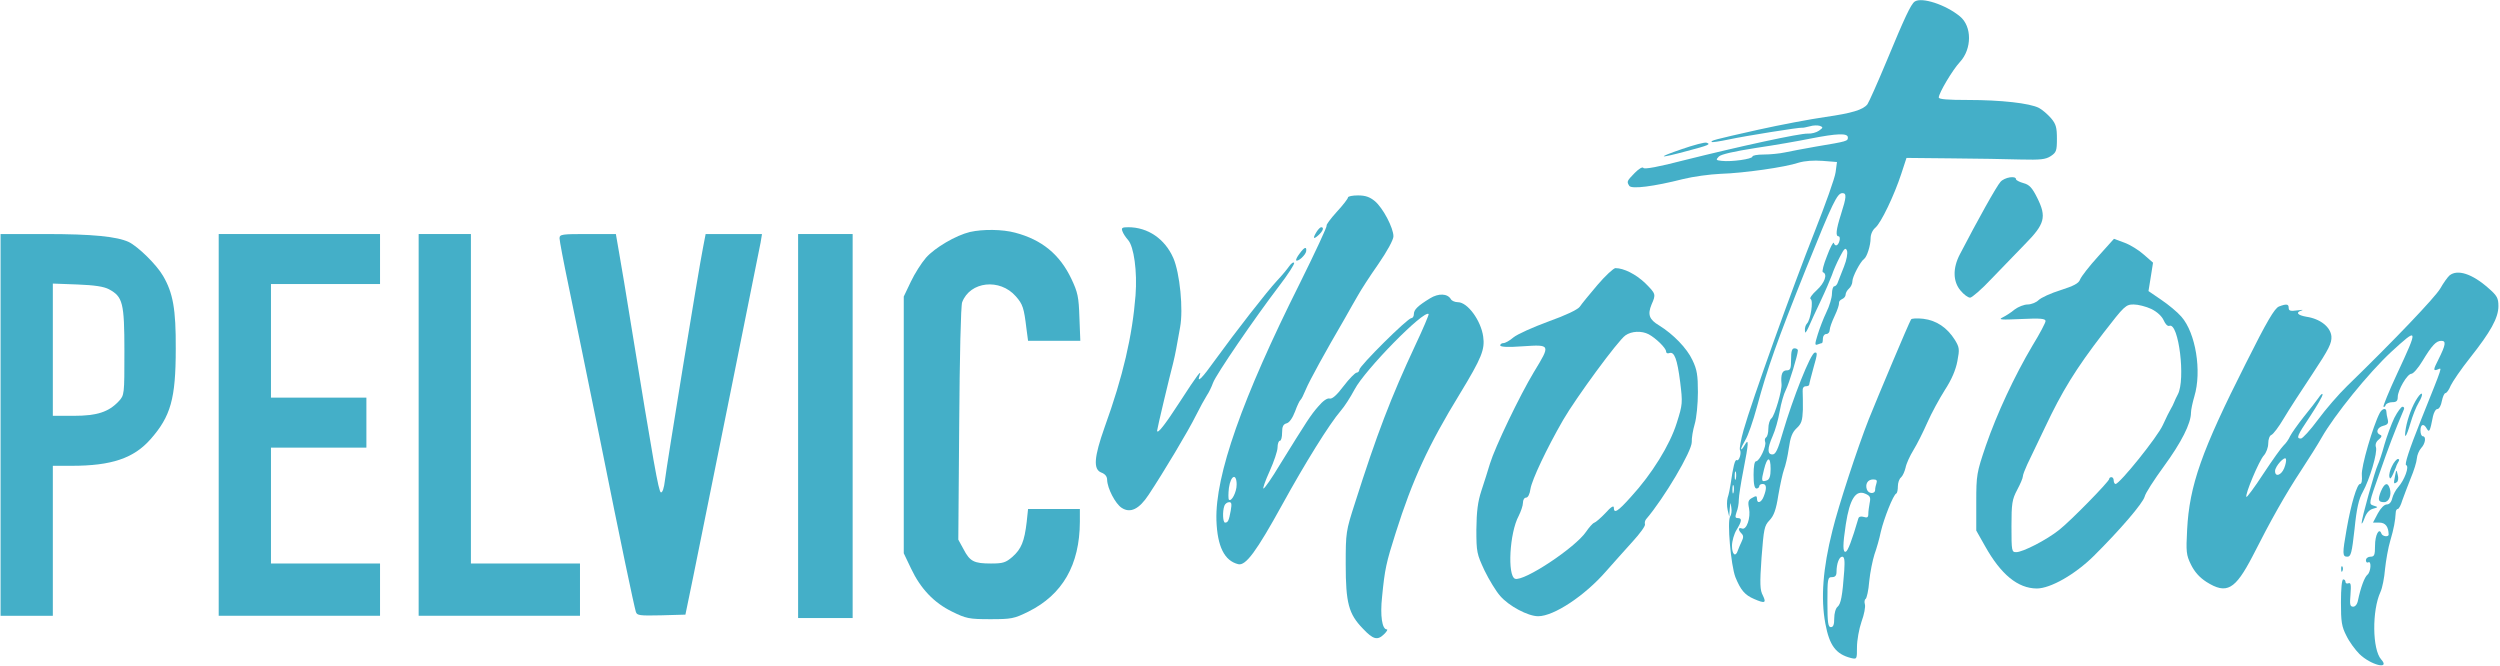
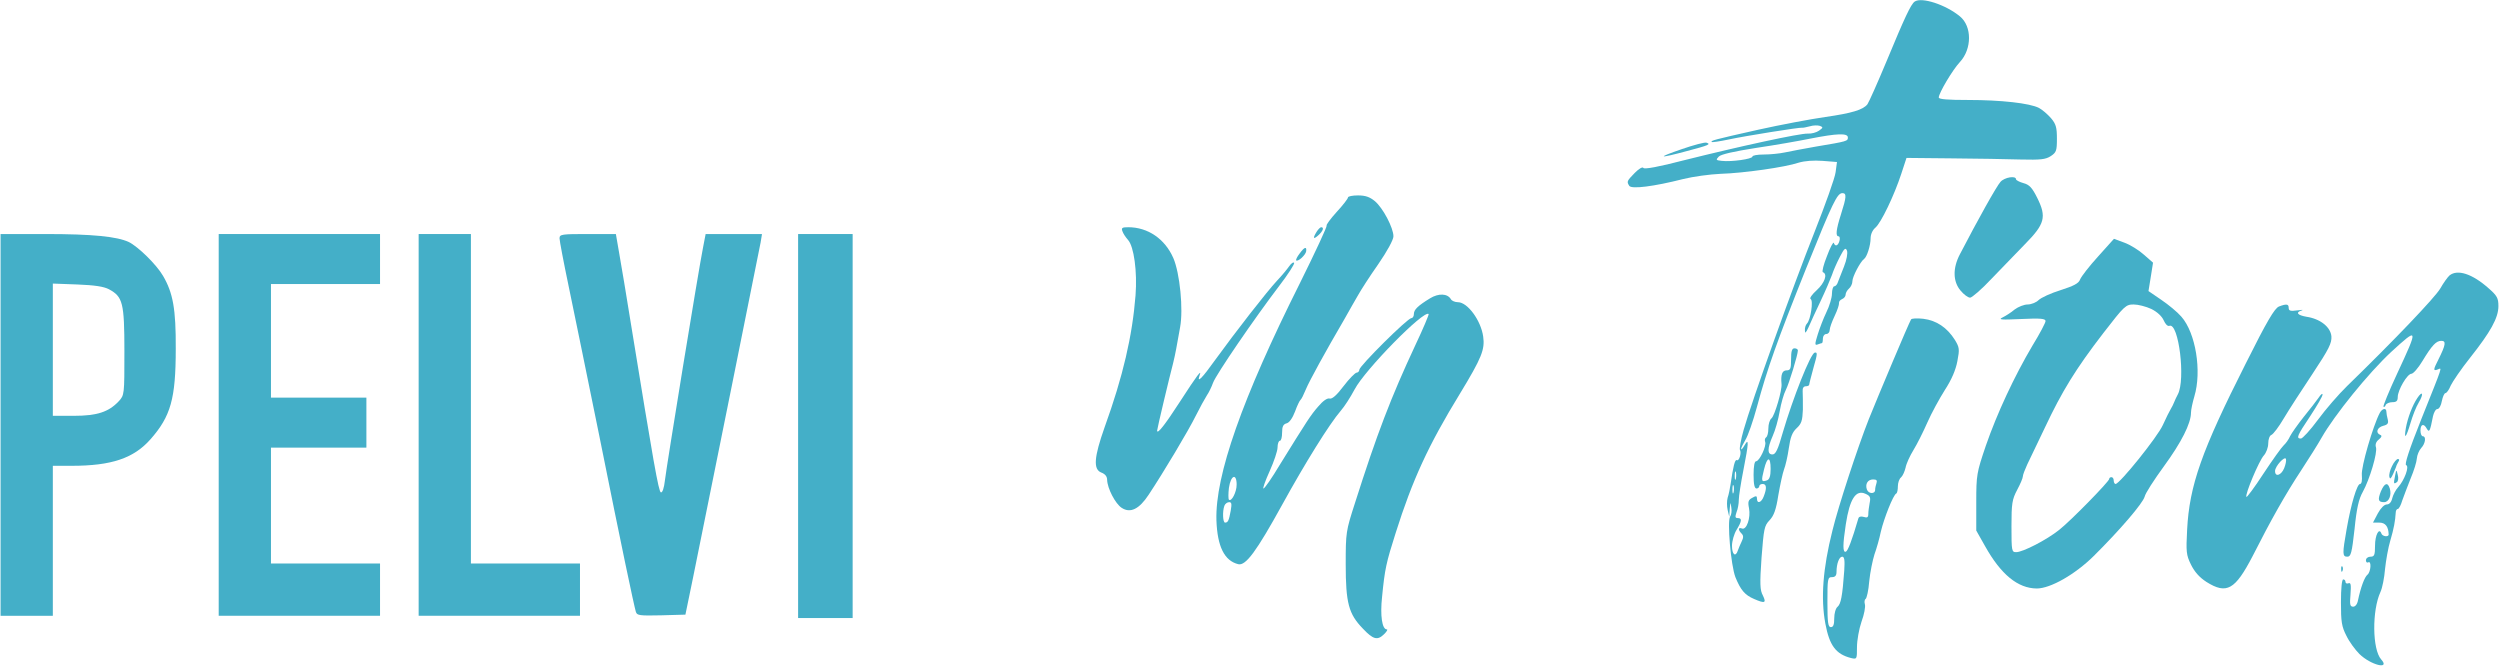
<svg xmlns="http://www.w3.org/2000/svg" width="1467" height="391" viewBox="0 0 1467 391" fill="none">
  <path d="M1123.53 0.933C1121.27 2.533 1117.67 10.267 1107 36C1101.67 48.8 1096.6 60.133 1095.8 61.2C1093.27 64.4 1086.87 66.4 1071 68.667C1062.6 69.867 1044.87 73.2 1031.67 76.133C1005.53 82 1003.67 82.533 1004.47 83.333C1004.73 83.6 1009.27 82.933 1014.33 81.867C1024.2 79.733 1056.07 74.667 1057.53 74.933C1057.93 75.067 1059.93 74.667 1061.93 74.133C1064.07 73.467 1066.6 73.467 1067.93 73.867C1069.93 74.667 1069.8 74.933 1067.4 76.667C1065.93 77.733 1063 78.533 1060.87 78.4C1056.33 78.133 1020.87 85.867 988.333 94C973.533 97.867 964.866 99.467 964.333 98.533C963.799 97.733 961.666 99.067 959.266 101.467C954.599 106.267 954.466 106.533 956.066 109.067C957.399 111.067 970.333 109.467 987.666 105.067C993.533 103.6 1003.4 102.267 1009.67 102C1023.13 101.6 1047.53 98.133 1055.4 95.467C1059 94.4 1064.07 94 1069.53 94.4L1077.93 95.067L1077.13 101.067C1076.73 104.4 1071.13 120 1064.87 135.867C1052.2 167.733 1027.67 236.133 1023.13 252.4C1021.53 258 1020.6 263.333 1021 264C1022.07 265.733 1020.47 270.933 1019.13 270C1018.07 269.467 1017 273.733 1015.53 284C1015.13 286.533 1014.47 290.133 1013.8 292C1013.27 293.867 1013.27 297.067 1013.8 299.333L1014.73 303.333L1015 298.667C1015.4 294.4 1015.4 294.267 1015.93 297.733C1016.33 299.867 1015.93 302.267 1015.27 303.067C1013.4 305.6 1015.67 331.733 1018.33 338.667C1021.4 346.267 1023.93 349.2 1029.27 351.467C1035.67 354.267 1036.6 353.867 1034.47 349.467C1032.73 346.267 1032.6 342.8 1033.67 327.2C1035 310.267 1035.27 308.533 1038.33 305.333C1040.87 302.667 1042.2 299.2 1043.53 290.533C1044.6 284.4 1046.07 277.6 1046.87 275.467C1047.67 273.467 1049 267.867 1049.67 263.067C1050.6 256.533 1051.67 253.733 1054.2 251.333C1057.13 248.667 1057.67 246.8 1057.93 240.4C1057.93 236.133 1057.93 231.333 1057.8 229.6C1057.67 227.733 1058.33 226.667 1059.67 226.667C1060.73 226.667 1061.67 226.267 1061.67 225.6C1061.67 225.067 1062.87 220.533 1064.2 215.6C1066.47 207.733 1066.6 206.533 1064.87 206.933C1062.47 207.333 1052.07 233.6 1046.2 253.6C1043.27 264 1041.93 266.667 1040.07 266.667C1037 266.667 1037 263.2 1040.2 255.867C1041.67 252.667 1043.53 246.133 1044.33 241.333C1045.13 236.667 1046.73 231.067 1047.93 228.8C1049.8 225.2 1055 208.133 1055 205.6C1055 204.933 1054.07 204.4 1053 204.4C1051.53 204.4 1051 206 1051 210.933C1051 216.4 1050.6 217.333 1048.33 217.333C1045.8 217.333 1044.87 219.867 1045.4 225.333C1045.8 228.933 1041.4 243.867 1039.53 245.467C1038.47 246.267 1037.67 248.933 1037.67 251.467C1037.67 253.867 1037.13 256.133 1036.33 256.667C1035.67 257.067 1035.4 258.267 1035.8 259.333C1036.73 261.6 1032.47 270.667 1030.47 270.667C1029.53 270.667 1029 273.6 1029 278.667C1029 284.133 1029.53 286.667 1030.73 286.667C1031.53 286.667 1032.33 286 1032.33 285.333C1032.33 284.533 1033.27 284 1034.33 284C1036.6 284 1036.87 286.4 1035 291.2C1033.67 294.933 1031 295.867 1031 292.667C1031 290.933 1030.47 290.8 1028.2 292.133C1025.93 293.333 1025.53 294.4 1026.33 298.267C1027.4 303.867 1024.87 311.2 1022.2 310.133C1019.93 309.2 1019.8 310.933 1021.93 313.067C1023.13 314.267 1023.13 315.467 1022.07 317.6C1021.27 319.333 1020.2 321.733 1019.8 322.933C1018.47 327.2 1016.33 325.467 1016.33 320.267C1016.33 317.6 1017.53 313.333 1019 310.933C1022.2 305.733 1022.33 304 1019.67 304C1018.2 304 1018.07 303.333 1019 300.533C1019.8 298.667 1020.33 295.467 1020.33 293.333C1020.33 291.2 1021.53 283.467 1023 276C1026.2 259.733 1026.33 256.667 1023.67 261.333C1022.6 263.2 1021.8 264.133 1021.67 263.467C1021.67 262.8 1022.87 260.4 1024.2 258.133C1025.67 255.867 1028.73 247.067 1031 238.667C1037 216.4 1042.87 199.867 1059.8 157.6C1075.53 118.533 1078.07 113.333 1081.13 113.333C1083.67 113.333 1083.53 115.6 1080.33 125.6C1077.4 134.8 1077 138.667 1078.87 138.667C1079.53 138.667 1079.8 139.867 1079.4 141.333C1078.6 144.267 1076.87 144.933 1076.07 142.533C1075.8 141.733 1073.93 145.2 1072.07 150.267C1070.07 155.2 1069 159.467 1069.67 159.733C1072.6 160.8 1070.73 166 1066.07 170.267C1063.27 172.8 1061.67 175.067 1062.47 175.467C1064.2 176.267 1062.47 187.733 1060.33 189.867C1059.53 190.667 1059 192.4 1059.13 194C1059.13 195.867 1059.67 195.467 1061.27 192C1062.33 189.467 1065.53 182.533 1068.33 176.667C1071.13 170.8 1074.07 163.867 1075 161.333C1075.8 158.8 1077.93 154 1079.67 150.667C1082.2 145.733 1083 145.067 1083.8 147.067C1084.33 148.533 1083.67 152.4 1082.07 156.4C1080.47 160.267 1079 164.4 1078.47 165.6C1078.07 166.933 1077.13 168 1076.33 168C1075.67 168 1075 170 1075 172.267C1075 174.667 1073.53 179.6 1071.67 183.333C1069.93 186.933 1067.67 192.933 1066.6 196.4C1064.87 202 1064.87 202.8 1066.6 202.133C1067.67 201.733 1068.87 201.333 1069.13 201.333C1069.4 201.333 1069.67 200.133 1069.67 198.667C1069.67 197.2 1070.6 196 1071.67 196C1072.73 196 1073.67 194.933 1073.67 193.6C1073.67 192.4 1075 188.667 1076.6 185.333C1078.2 182 1079.27 178.667 1079.13 177.867C1079 176.933 1079.8 176 1081 175.467C1082.07 175.067 1083 173.867 1083 172.933C1083 171.867 1083.93 170.267 1085 169.333C1086.07 168.4 1087 166.533 1087 164.933C1087 162.4 1091.67 153.467 1093.8 152C1095.53 150.8 1097.67 144 1097.67 139.867C1097.67 137.6 1098.73 135.067 1100.47 133.6C1103.8 130.8 1111.53 114.667 1115.67 102L1118.73 92.667L1145.27 92.933C1159.8 93.067 1177.93 93.333 1185.67 93.6C1197.4 93.867 1200.33 93.6 1203.4 91.6C1206.6 89.467 1207 88.533 1207 81.467C1207 74.8 1206.47 72.8 1203.53 69.333C1201.53 67.067 1198.47 64.4 1196.47 63.333C1191 60.533 1174.07 58.667 1154.87 58.667C1143 58.667 1137.67 58.267 1137.67 57.2C1137.67 54.667 1145.8 40.933 1150.07 36.4C1157.13 28.8 1157.27 15.467 1150.07 9.6C1141.67 2.667 1127.53 -1.867 1123.53 0.933ZM1084.33 80.667C1084.33 82.8 1084.07 82.933 1065.67 86C1058.73 87.2 1050.47 88.8 1047.27 89.467C1044.2 90.133 1038.6 90.667 1035 90.667C1031.27 90.667 1028.33 91.2 1028.33 91.867C1028.33 93.333 1015.93 95.067 1010.33 94.4C1006.87 94 1006.73 93.867 1008.6 91.867C1009.93 90.533 1017.67 88.8 1030.47 86.8C1041.4 85.2 1055.8 82.667 1062.33 81.333C1077.93 78.267 1084.33 78 1084.33 80.667ZM1039 275.2C1039 279.333 1038.33 281.333 1036.87 281.867C1033.53 283.067 1033.4 282.267 1035.13 275.467C1037 267.733 1039 267.6 1039 275.2ZM1018.6 280.933C1018.2 282.267 1017.93 281.467 1017.93 279.333C1017.93 277.067 1018.2 276.133 1018.6 276.933C1018.87 277.867 1018.87 279.733 1018.6 280.933ZM1017.27 288.933C1016.87 290.267 1016.6 289.467 1016.6 287.333C1016.6 285.067 1016.87 284.133 1017.27 284.933C1017.53 285.867 1017.53 287.733 1017.27 288.933Z" fill="#39AAC4" fill-opacity="0.941" />
  <path d="M986.999 87.467C971.799 92.667 972.999 93.201 989.799 88.667C1002.87 85.201 1004.07 84.667 1001.4 83.734C1000.47 83.334 993.933 85.067 986.999 87.467Z" fill="#39AAC4" fill-opacity="0.941" />
  <path d="M1173.93 106.667C1171.67 109.067 1160.6 128.934 1150.07 149.2C1145.8 157.334 1145.93 165.2 1150.47 170.534C1152.33 172.8 1154.87 174.667 1156.07 174.667C1157.13 174.667 1162.87 169.734 1168.6 163.6C1174.33 157.6 1183.27 148.4 1188.2 143.334C1199.93 131.467 1201 127.334 1195.53 116.267C1192.47 110.134 1190.87 108.4 1187.4 107.467C1185 106.8 1183 105.734 1183 105.2C1183 102.934 1176.33 104 1173.93 106.667Z" fill="#39AAC4" fill-opacity="0.941" />
  <path d="M790.999 115.867C790.999 116.534 788.066 120.4 784.333 124.4C780.733 128.4 778.066 132 778.466 132.4C778.866 132.8 771.799 148 762.733 166.267C728.866 233.867 712.999 279.067 713.799 305.334C714.333 320.667 718.466 329.067 726.599 331.067C730.999 332.134 737.266 323.6 752.333 296.267C765.666 272 780.066 248.8 786.733 241.067C788.866 238.667 792.466 233.067 794.866 228.534C800.866 217.067 835.666 181.6 838.333 184.267C838.599 184.534 835.133 192.8 830.466 202.667C816.199 233.2 807.933 254.8 795.133 295.067C789.799 311.6 789.666 312.4 789.666 331.067C789.666 353.867 791.399 360.267 799.666 368.8C805.799 375.334 808.333 376 812.333 372C813.799 370.534 814.466 369.334 813.799 369.334C810.999 369.334 809.799 361.2 810.999 350.267C812.599 333.867 813.399 330.267 818.999 312.667C828.866 281.467 838.199 261.2 856.733 230.934C869.533 209.867 871.399 205.067 870.333 197.467C868.999 188 861.133 177.334 855.533 177.334C853.799 177.334 851.933 176.534 851.399 175.6C849.399 172.134 844.066 172 839.133 175.067C831.933 179.467 829.666 181.734 829.666 184.267C829.666 185.6 828.999 186.667 828.199 186.667C825.933 186.667 797.666 214.8 797.666 216.934C797.666 217.867 796.866 218.667 796.066 218.667C795.133 218.8 791.666 222.267 788.333 226.667C784.333 232 781.666 234.267 780.199 233.867C778.866 233.467 776.333 235.2 773.533 238.534C768.999 243.734 767.399 246.267 750.866 272.934C746.333 280.534 742.066 286.667 741.399 286.667C740.866 286.667 742.466 282.134 744.999 276.534C747.533 270.934 749.666 264.667 749.666 262.534C749.666 260.4 750.333 258.667 750.999 258.667C751.799 258.667 752.333 256.534 752.333 253.867C752.333 250.267 752.999 248.934 754.999 248.4C756.599 248 758.466 245.334 759.933 241.467C761.133 238.134 762.599 235.067 763.133 234.667C763.666 234.267 764.999 231.6 766.199 228.667C768.333 223.467 777.666 206.534 788.866 187.334C791.799 182.134 795.399 175.734 796.999 173.067C798.466 170.4 803.666 162.267 808.733 155.067C814.066 147.334 817.666 140.667 817.666 138.667C817.666 133.734 811.533 122 806.733 118C803.799 115.6 801.266 114.667 796.866 114.667C793.666 114.667 790.999 115.2 790.999 115.867ZM725.666 284.4C725.666 288.8 722.599 294.667 721.133 293.2C720.733 292.8 720.733 289.6 721.133 286.267C722.199 278.8 725.666 277.467 725.666 284.4ZM722.199 299.6C721.133 305.467 720.599 306.667 718.866 306.667C717.533 306.667 717.266 300 718.466 296.8C718.866 295.6 720.199 294.667 721.266 294.667C722.733 294.667 722.866 295.734 722.199 299.6Z" fill="#39AAC4" fill-opacity="0.941" />
  <path d="M658.6 135.601C659 136.934 660.6 139.334 661.933 140.801C665.4 144.667 667.4 159.334 666.333 173.334C664.467 197.067 659 220.801 648.2 250.667C641.933 268.401 641.4 275.467 646.333 277.334C648.467 278.134 649.667 279.601 649.667 281.601C649.8 286.534 654.467 295.601 658.2 298.001C663.267 301.334 668.467 298.801 674.067 290.267C682.733 277.201 697.4 252.667 701.667 244.001C704.067 239.201 707 233.867 708.2 232.001C709.4 230.267 711 226.934 711.8 224.667C713.4 220.001 736.333 186.534 750.467 168.001C755.8 161.067 759.8 154.801 759.4 154.267C759 153.601 757.667 154.534 756.467 156.267C755.267 158.001 752.067 161.867 749.4 164.667C743.4 171.067 724.867 194.934 713.267 210.934C705.267 222.134 702.2 225.201 703.933 220.267C705.4 216.267 702.467 220.134 692.467 235.601C683.667 249.201 679 255.201 679 252.667C679 251.601 686.467 220.267 688.333 213.334C689 210.801 689.8 206.801 690.2 204.667C690.6 202.401 691.667 196.801 692.467 192.134C694.467 181.601 692.333 160.134 688.467 151.334C683.533 140.134 673.533 133.334 662.067 133.334C658.467 133.334 657.933 133.734 658.6 135.601Z" fill="#39AAC4" fill-opacity="0.941" />
  <path d="M772.599 136C770.199 139.867 770.599 140.8 773.666 138C776.333 135.6 777.133 133.333 775.266 133.333C774.733 133.333 773.533 134.533 772.599 136Z" fill="#39AAC4" fill-opacity="0.941" />
-   <path d="M569.133 136.134C560.866 138.134 548.6 145.334 543.4 151.201C540.733 154.267 536.733 160.534 534.466 165.334L530.333 174.001V249.334V324.667L534.6 333.601C540.2 345.467 548.066 353.734 558.733 358.934C566.866 362.934 568.6 363.334 581 363.334C593.533 363.334 595 363.067 603.4 358.934C623.533 348.934 633.533 331.467 633.666 306.267V298.667H618.466H603.266L602.466 306.267C601.133 317.734 599.266 322.134 594.2 326.667C590.2 330.134 588.6 330.667 581.533 330.667C571.533 330.667 569.133 329.467 565.4 322.267L562.333 316.667L562.866 248.667C563.133 209.601 563.8 179.334 564.6 177.334C569.266 165.067 586.733 163.201 596.066 173.867C600.2 178.534 600.866 180.667 602.333 192.934L603.266 200.001H618.6H633.933L633.4 186.267C633 174.267 632.466 171.601 628.733 163.734C621.933 149.334 611.4 140.667 595.666 136.534C588.2 134.534 576.866 134.401 569.133 136.134Z" fill="#39AAC4" fill-opacity="0.941" />
  <path d="M0.333 249.334V361.334H15.666H31V317.334V273.334H42.066C65.4 273.334 78.466 268.934 88.333 257.734C100.2 244.267 103.133 234.001 103.133 204.667C103.266 181.467 101.533 171.867 95.666 161.867C91.8 155.201 81 144.667 75.533 142.001C68.6 138.801 54.466 137.334 26.733 137.334H0.333V249.334ZM63.933 169.734C72.066 174.134 73 177.601 73 206.267C73 231.601 73 231.867 69.666 235.467C63.8 241.734 57 244.001 43.4 244.001H31V205.201V166.401L45.4 166.934C55.533 167.334 60.866 168.134 63.933 169.734Z" fill="#39AAC4" fill-opacity="0.941" />
  <path d="M128.333 249.334V361.334H175.666H223V346.001V330.667H191H159V296.667V262.667H187H215V248.001V233.334H187H159V200.001V166.667H191H223V152.001V137.334H175.666H128.333V249.334Z" fill="#39AAC4" fill-opacity="0.941" />
  <path d="M245.666 249.334V361.334H292.999H340.333V346.001V330.667H308.333H276.333V234.001V137.334H260.999H245.666V249.334Z" fill="#39AAC4" fill-opacity="0.941" />
  <path d="M328.333 139.867C328.333 141.2 330.733 153.867 333.666 167.867C336.6 182 344.733 221.6 351.666 255.734C364.6 320.267 371.933 354.934 373.133 359.067C373.8 361.2 375.4 361.334 388.066 361.067L402.2 360.667L406.6 339.334C415.133 297.467 445.4 147.2 446.333 142.267L447.133 137.334H430.6H414.066L412.6 144.934C409.933 158.134 391.133 273.6 390.2 281.734C389.666 286.4 388.733 289.2 387.8 288.934C386.466 288.534 383.4 271.067 370.333 190.667C367.666 174.134 364.6 155.467 363.4 148.934L361.4 137.334H344.866C329.666 137.334 328.333 137.467 328.333 139.867Z" fill="#39AAC4" fill-opacity="0.941" />
  <path d="M468.333 250V362.667H484.333H500.333V250V137.334H484.333H468.333V250Z" fill="#39AAC4" fill-opacity="0.941" />
  <path d="M1231.13 150.534C1225.93 156.267 1221.27 162.267 1220.6 164.001C1219.8 166.267 1217 167.734 1209.13 170.267C1203.53 172.001 1197.67 174.667 1196.2 176.134C1194.87 177.467 1191.93 178.667 1189.8 178.667C1187.8 178.667 1184.33 180.001 1182.2 181.601C1180.2 183.334 1177 185.334 1175.13 186.267C1172.33 187.601 1174.2 187.734 1186.07 187.201C1197.27 186.667 1200.33 186.934 1200.33 188.401C1200.33 189.334 1197 195.734 1192.73 202.667C1182.07 220.667 1171.8 242.667 1165.27 261.601C1159.93 277.334 1159.67 278.667 1159.67 294.667V311.334L1164.87 320.534C1174.2 337.201 1184.07 345.201 1195.13 345.334C1203.13 345.334 1217.53 337.201 1228.6 326.267C1244.07 310.934 1257.4 295.334 1258.47 291.467C1258.87 289.467 1264.07 281.467 1269.8 273.601C1279.93 259.734 1285.67 248.534 1285.67 242.134C1285.67 240.534 1286.6 236.134 1287.67 232.534C1292.07 217.867 1288.47 195.467 1280.07 185.867C1277.8 183.201 1272.47 178.801 1268.33 176.001L1260.73 170.801L1262.07 162.534L1263.4 154.134L1258.07 149.467C1255.13 146.801 1249.93 143.601 1246.6 142.401L1240.47 140.134L1231.13 150.534ZM1262.47 181.334C1265.93 183.067 1268.6 185.601 1269.67 188.001C1270.6 190.134 1271.93 191.601 1273 191.201C1278.47 189.067 1282.6 222.934 1277.93 231.467C1277.13 232.934 1276.2 234.934 1275.8 236.001C1275.4 237.067 1274.47 238.934 1273.8 240.001C1273.13 241.067 1271 245.334 1269.13 249.467C1265.93 256.534 1243.8 284.001 1241.4 284.001C1240.87 284.001 1240.33 283.067 1240.33 282.001C1240.33 280.934 1239.8 280.001 1239 280.001C1238.33 280.001 1237.67 280.401 1237.67 281.067C1237.67 282.534 1215.13 305.601 1208.33 310.934C1201 316.801 1187 324.001 1183.13 324.001C1180.47 324.001 1180.33 323.467 1180.33 308.801C1180.33 295.334 1180.73 293.067 1183.67 287.467C1185.53 284.001 1187 280.534 1187 279.601C1187 278.667 1188.2 275.601 1189.53 272.667C1191 269.734 1195.67 259.867 1200.07 250.667C1209.93 229.734 1218.07 216.401 1234.33 195.334C1246.6 179.467 1247.4 178.667 1252.07 178.667C1254.6 178.667 1259.4 179.867 1262.47 181.334Z" fill="#39AAC4" fill-opacity="0.941" />
  <path d="M762.6 148.801C761.133 150.667 760.333 152.401 760.6 152.801C761.666 153.734 766.066 149.734 766.466 147.467C766.866 144.401 765.4 144.934 762.6 148.801Z" fill="#39AAC4" fill-opacity="0.941" />
-   <path d="M937.4 167.201C932.733 172.667 928.066 178.401 927 180.001C925.666 181.734 919 184.934 908.6 188.667C899.533 192.001 890.333 196.134 888.066 198.001C885.933 199.867 883.266 201.334 882.2 201.334C881.133 201.334 880.333 202.001 880.333 202.667C880.333 203.601 884.733 203.867 893.666 203.201C909.933 202.134 909.933 202.134 900.2 218.134C891.666 232.267 877.266 262.401 874.333 272.001C873.133 276.001 870.866 283.201 869.266 288.001C867.133 294.534 866.466 300.134 866.333 310.667C866.333 324.001 866.6 325.067 871.133 334.801C873.8 340.267 877.933 347.067 880.333 349.734C885.4 355.601 896.6 361.601 902.6 361.601C911.8 361.601 929.933 349.601 942.466 335.201C946.866 330.267 953.8 322.401 958.066 317.734C962.333 313.067 965.666 308.534 965.266 307.601C965 306.801 965.266 305.467 965.933 304.667C976.466 292.401 992.866 264.667 992.733 259.334C992.6 257.201 993.4 252.401 994.466 248.801C995.533 245.201 996.333 236.801 996.333 230.134C996.333 220.267 995.8 216.801 993.133 211.334C989.933 204.401 981.933 196.134 973.533 190.934C967.666 187.467 966.733 184.534 969.133 178.667C971.8 172.667 971.666 172.401 965.4 166.134C959.933 160.934 952.866 157.334 947.933 157.334C946.866 157.334 942.066 161.734 937.4 167.201ZM967.4 196.134C971.666 198.401 977.666 204.267 977.666 206.267C977.666 207.201 978.466 207.601 979.533 207.201C982.466 206.134 984.2 210.534 985.933 224.267C987.4 236.401 987.4 237.201 983.933 248.134C979.933 261.067 969.266 278.267 957 291.601C949.266 300.267 947 301.601 947 297.867C947 296.401 945.266 297.467 942.066 301.067C939.266 304.001 936.333 306.534 935.4 306.801C934.6 307.067 932.466 309.467 930.733 312.001C924.466 321.334 894.066 341.467 889 339.601C884.466 337.734 885.8 312.667 891.133 302.801C892.466 300.134 893.666 296.667 893.666 295.067C893.666 293.334 894.466 292.001 895.533 292.001C896.6 292.001 897.666 290.001 898.066 286.934C899 281.334 907.666 263.067 917.266 246.401C924.866 233.334 949.4 199.867 953.8 196.801C957.4 194.267 963.266 194.001 967.4 196.134Z" fill="#39AAC4" fill-opacity="0.941" />
  <path d="M1437.4 161.6C1436.33 162.534 1433.8 166 1431.93 169.334C1428.87 174.534 1405.27 199.334 1377.27 226.534C1372.33 231.334 1364.6 240.267 1360.2 246.267C1355.67 252.4 1351.13 257.334 1350.2 257.334C1347.27 257.334 1347.8 255.867 1355.67 244.134C1359.67 238 1363 232.4 1362.87 231.467C1362.87 230.667 1361.8 231.467 1360.6 233.334C1359.4 235.067 1355.4 240.267 1351.8 244.667C1348.33 249.067 1344.73 254.134 1343.8 256C1343 257.867 1341.27 260.267 1340.07 261.334C1338.87 262.4 1333.53 269.867 1328.33 277.734C1323.13 285.734 1318.47 292 1318.2 291.6C1317.13 290.534 1325.67 270.134 1328.47 267.2C1329.8 265.734 1331 262.534 1331 260.267C1331 257.734 1331.8 255.6 1332.87 255.2C1333.93 254.8 1337.27 250.4 1340.07 245.6C1343 240.667 1350.6 228.934 1357 219.334C1366.73 204.667 1368.33 201.334 1368.07 197.334C1367.53 191.867 1361.53 187.067 1353.4 185.867C1348.07 184.934 1346.87 183.334 1350.73 182.134C1351.93 181.734 1350.73 181.734 1348.07 182.134C1344.07 182.667 1343 182.4 1343 180.667C1343 178.4 1341.8 178.134 1337.27 179.867C1334.73 180.934 1330.33 188.267 1317.8 213.334C1291.93 264.534 1284.73 284.8 1283.4 310.934C1282.73 323.867 1282.87 325.6 1285.67 331.334C1287.8 335.6 1290.6 338.8 1294.73 341.467C1306.6 348.934 1311.53 346.134 1321.8 326.4C1332.6 305.067 1341.27 289.734 1350.33 276C1354.87 269.067 1360.33 260.4 1362.33 256.8C1369.93 243.467 1389.8 218.934 1403.13 206.534C1419.13 191.867 1419.27 192.134 1406.6 219.334C1401.8 229.6 1398.33 238.267 1398.6 238.667C1399 239.067 1399.67 238.534 1399.93 237.6C1400.33 236.8 1402.07 236 1403.8 236C1406.2 236 1407 235.334 1407 232.934C1407 228.934 1412.6 219.334 1415 219.334C1416.07 219.334 1419 216 1421.4 212C1427.13 202.534 1429.53 200 1432.6 200C1435.53 200 1435.13 202.4 1430.87 210.934C1427.8 216.934 1427.67 217.867 1430.47 216.8C1433 215.867 1434.07 212.934 1420.6 246.534C1413.53 264.267 1410.87 272.667 1411.93 272.934C1413.93 273.6 1411 281.734 1407.13 286C1405.8 287.467 1404.33 290.267 1403.8 292.267C1403.27 294.667 1402.07 296 1400.6 296C1399.13 296 1397 298.134 1395.27 301.334L1392.47 306.667H1396.2C1399.8 306.667 1401.53 309.067 1401.67 313.6C1401.67 315.334 1397.93 314.8 1397.4 313.067C1396.07 309.334 1393.67 314 1393.67 320.134C1393.67 325.734 1393.27 326.667 1391 326.667C1389.53 326.667 1388.33 327.6 1388.33 328.8C1388.33 329.867 1389 330.4 1389.67 330C1391.67 328.8 1391.27 335.467 1389.27 337.2C1387.53 338.534 1385.27 344.667 1383.67 352.267C1383.27 354.534 1382.07 356 1380.87 356C1379 356 1378.73 354.8 1379.27 348.8C1379.67 343.2 1379.53 341.734 1378.07 342.267C1377.13 342.667 1376.33 342.267 1376.33 341.467C1376.33 340.667 1375.8 340 1375 340C1374.2 340 1373.67 345.334 1373.67 353.334C1373.67 364.934 1374.07 367.6 1376.87 373.067C1378.6 376.667 1382.07 381.334 1384.47 383.734C1391.13 390.267 1402.87 393.2 1397.27 386.934C1392.07 381.2 1391.8 358.267 1396.87 347.334C1397.93 345.067 1399.13 339.067 1399.53 334C1400.07 328.8 1401.4 321.334 1402.6 317.334C1404.73 310.134 1405.53 305.6 1405.8 300.934C1405.8 299.734 1406.33 298.667 1407 298.667C1407.67 298.667 1408.87 296.4 1409.67 293.6C1410.6 290.934 1412.87 285.067 1414.6 280.667C1416.47 276.267 1418.07 271.067 1418.2 269.067C1418.33 267.067 1419.53 264.267 1420.73 262.934C1423.27 260.267 1423.8 256 1421.67 256C1421 256 1420.33 254.534 1420.33 252.667C1420.33 248.8 1422.33 248.267 1424.07 251.6C1425.53 254 1425.93 253.2 1427.67 244.267C1428.2 242 1429.27 240 1430.33 240C1431.27 240 1432.47 237.867 1432.87 235.334C1433.4 232.8 1434.33 230.667 1435 230.667C1435.67 230.667 1437.13 228.667 1438.07 226.267C1439.13 224 1444.2 216.534 1449.4 210C1461.53 194.667 1466.07 186.534 1466.07 179.6C1466.07 174.934 1465.27 173.467 1460.2 169.067C1450.73 160.667 1442.07 157.867 1437.4 161.6ZM1340.33 274.8C1338.6 278.934 1335 280.134 1335 276.4C1335 273.6 1340.73 267.334 1341.4 269.334C1341.67 270.134 1341.27 272.534 1340.33 274.8Z" fill="#39AAC4" fill-opacity="0.941" />
  <path d="M1121.4 187.467C1120.07 189.601 1102.07 232.401 1096.6 246.001C1090.07 262.534 1078.73 297.067 1075.27 311.334C1069.67 333.601 1068.33 351.067 1071.13 366.001C1073.53 378.801 1077.27 383.867 1086.2 386.134C1089.67 386.934 1089.67 386.801 1089.67 379.734C1089.67 375.867 1090.87 369.067 1092.33 364.801C1093.93 360.534 1094.73 356.001 1094.33 354.667C1093.93 353.334 1094.07 351.867 1094.73 351.467C1095.4 351.067 1096.47 346.401 1096.87 341.067C1097.4 335.734 1098.87 328.667 1099.93 325.334C1101.13 322.001 1102.87 316.001 1103.67 312.001C1105.53 304.134 1111 290.267 1112.73 289.601C1113.27 289.334 1113.67 287.467 1113.67 285.334C1113.67 283.334 1114.47 280.934 1115.53 280.134C1116.47 279.334 1117.67 276.667 1118.2 274.401C1118.6 272.134 1120.73 267.467 1122.87 264.001C1125 260.534 1128.6 253.334 1131 247.867C1133.4 242.401 1138.07 233.867 1141.27 228.801C1145.27 222.667 1147.67 216.934 1148.6 211.867C1149.93 204.934 1149.8 203.867 1147.13 199.467C1142.6 192.267 1136.33 188.001 1128.6 187.067C1125 186.667 1121.67 186.801 1121.4 187.467ZM1101.13 283.467C1100.73 284.667 1100.33 286.401 1100.33 287.467C1100.33 290.001 1096.47 289.867 1095.53 287.334C1094.33 284.134 1095.93 281.334 1099.13 281.334C1101.13 281.334 1101.67 281.867 1101.13 283.467ZM1097.13 295.067C1096.73 297.201 1096.33 300.134 1096.33 301.601C1096.33 303.601 1095.67 304.001 1093.67 303.334C1091.93 302.801 1090.73 303.201 1090.47 304.267C1086.73 317.067 1084.33 323.334 1083.13 323.734C1081.27 324.401 1081.27 319.734 1083.13 307.601C1085.4 292.801 1089 287.201 1094.6 289.734C1097.4 290.934 1097.8 291.867 1097.13 295.067ZM1082.2 334.934C1081.13 349.867 1080.2 354.401 1078.33 356.001C1077.13 356.934 1076.33 360.001 1076.33 362.801C1076.33 366.534 1075.8 368.001 1074.33 368.001C1072.73 368.001 1072.33 365.467 1072.33 353.334C1072.33 339.601 1072.47 338.667 1075 338.667C1076.87 338.667 1077.67 337.734 1077.67 335.601C1077.67 330.667 1079.27 326.667 1081 326.667C1082.33 326.667 1082.6 328.801 1082.2 334.934Z" fill="#39AAC4" fill-opacity="0.941" />
  <path d="M1418.47 233.6C1415.53 238 1412.87 245.2 1411.8 250.934C1410.47 258.534 1411.93 256.934 1414.47 248.267C1415.67 244.134 1417.8 238.667 1419.27 236.267C1422.33 231.2 1421.67 228.8 1418.47 233.6Z" fill="#39AAC4" fill-opacity="0.941" />
-   <path d="M1405 245.201C1403.27 248.801 1400.6 256.001 1399.13 261.067C1397.8 266.134 1395.93 271.467 1395.27 272.801C1393.67 276.001 1385.67 304.667 1385.8 306.934C1385.8 307.867 1386.6 306.534 1387.53 304.001C1388.6 301.067 1390.33 299.067 1392.47 298.534C1395.67 297.601 1395.67 297.601 1392.73 296.667C1389.93 295.734 1389.93 295.601 1396.33 277.601C1401.67 262.267 1405 253.467 1410.6 240.267C1411 239.467 1410.6 238.667 1409.8 238.667C1409 238.667 1406.87 241.601 1405 245.201Z" fill="#39AAC4" fill-opacity="0.941" />
  <path d="M1396.47 242.267C1392.47 249.867 1385.4 274.134 1385.93 278.8C1386.2 282 1385.8 284 1384.87 284C1383.13 284 1379.67 295.334 1377 310.534C1374.47 324.934 1374.47 326.667 1377.4 326.667C1379.53 326.667 1380.07 324.534 1381.67 310.267C1382.87 298.134 1384.2 292.667 1386.47 288.667C1390.47 281.467 1395.27 265.467 1394.2 262.4C1393.67 260.8 1394.33 259.067 1395.93 257.867C1397.67 256.4 1397.8 255.6 1396.73 255.2C1393.8 254 1394.87 250.8 1398.47 249.867C1401.13 249.2 1401.67 248.4 1401.13 246.134C1400.73 244.667 1400.33 242.534 1400.33 241.6C1400.33 239.2 1397.93 239.6 1396.47 242.267Z" fill="#39AAC4" fill-opacity="0.941" />
  <path d="M1403.67 273.467C1402.47 275.734 1401.8 278.534 1402.07 279.734C1402.47 281.467 1403 280.934 1404.33 278.001C1405.27 275.734 1406.2 273.734 1406.2 273.334C1406.33 272.934 1406.87 271.867 1407.4 270.934C1408.07 270.001 1407.93 269.334 1407.13 269.334C1406.33 269.334 1404.73 271.201 1403.67 273.467Z" fill="#39AAC4" fill-opacity="0.941" />
  <path d="M1405.4 279.334C1404.47 283.867 1404.6 284.267 1406.47 282.934C1407.27 282.4 1407.53 280.534 1407 278.667C1406.2 275.334 1406.2 275.334 1405.4 279.334Z" fill="#39AAC4" fill-opacity="0.941" />
  <path d="M1397.13 288.267C1395.13 293.334 1395.53 294.667 1399 294.667C1401.8 294.667 1403.53 290.534 1402.33 286.667C1401.13 282.8 1399.27 283.334 1397.13 288.267Z" fill="#39AAC4" fill-opacity="0.941" />
  <path d="M1373.8 334.133C1373.8 335.6 1374.2 336 1374.6 334.933C1375 334 1374.87 332.8 1374.47 332.4C1374.07 331.867 1373.67 332.667 1373.8 334.133Z" fill="#39AAC4" fill-opacity="0.941" />
</svg>